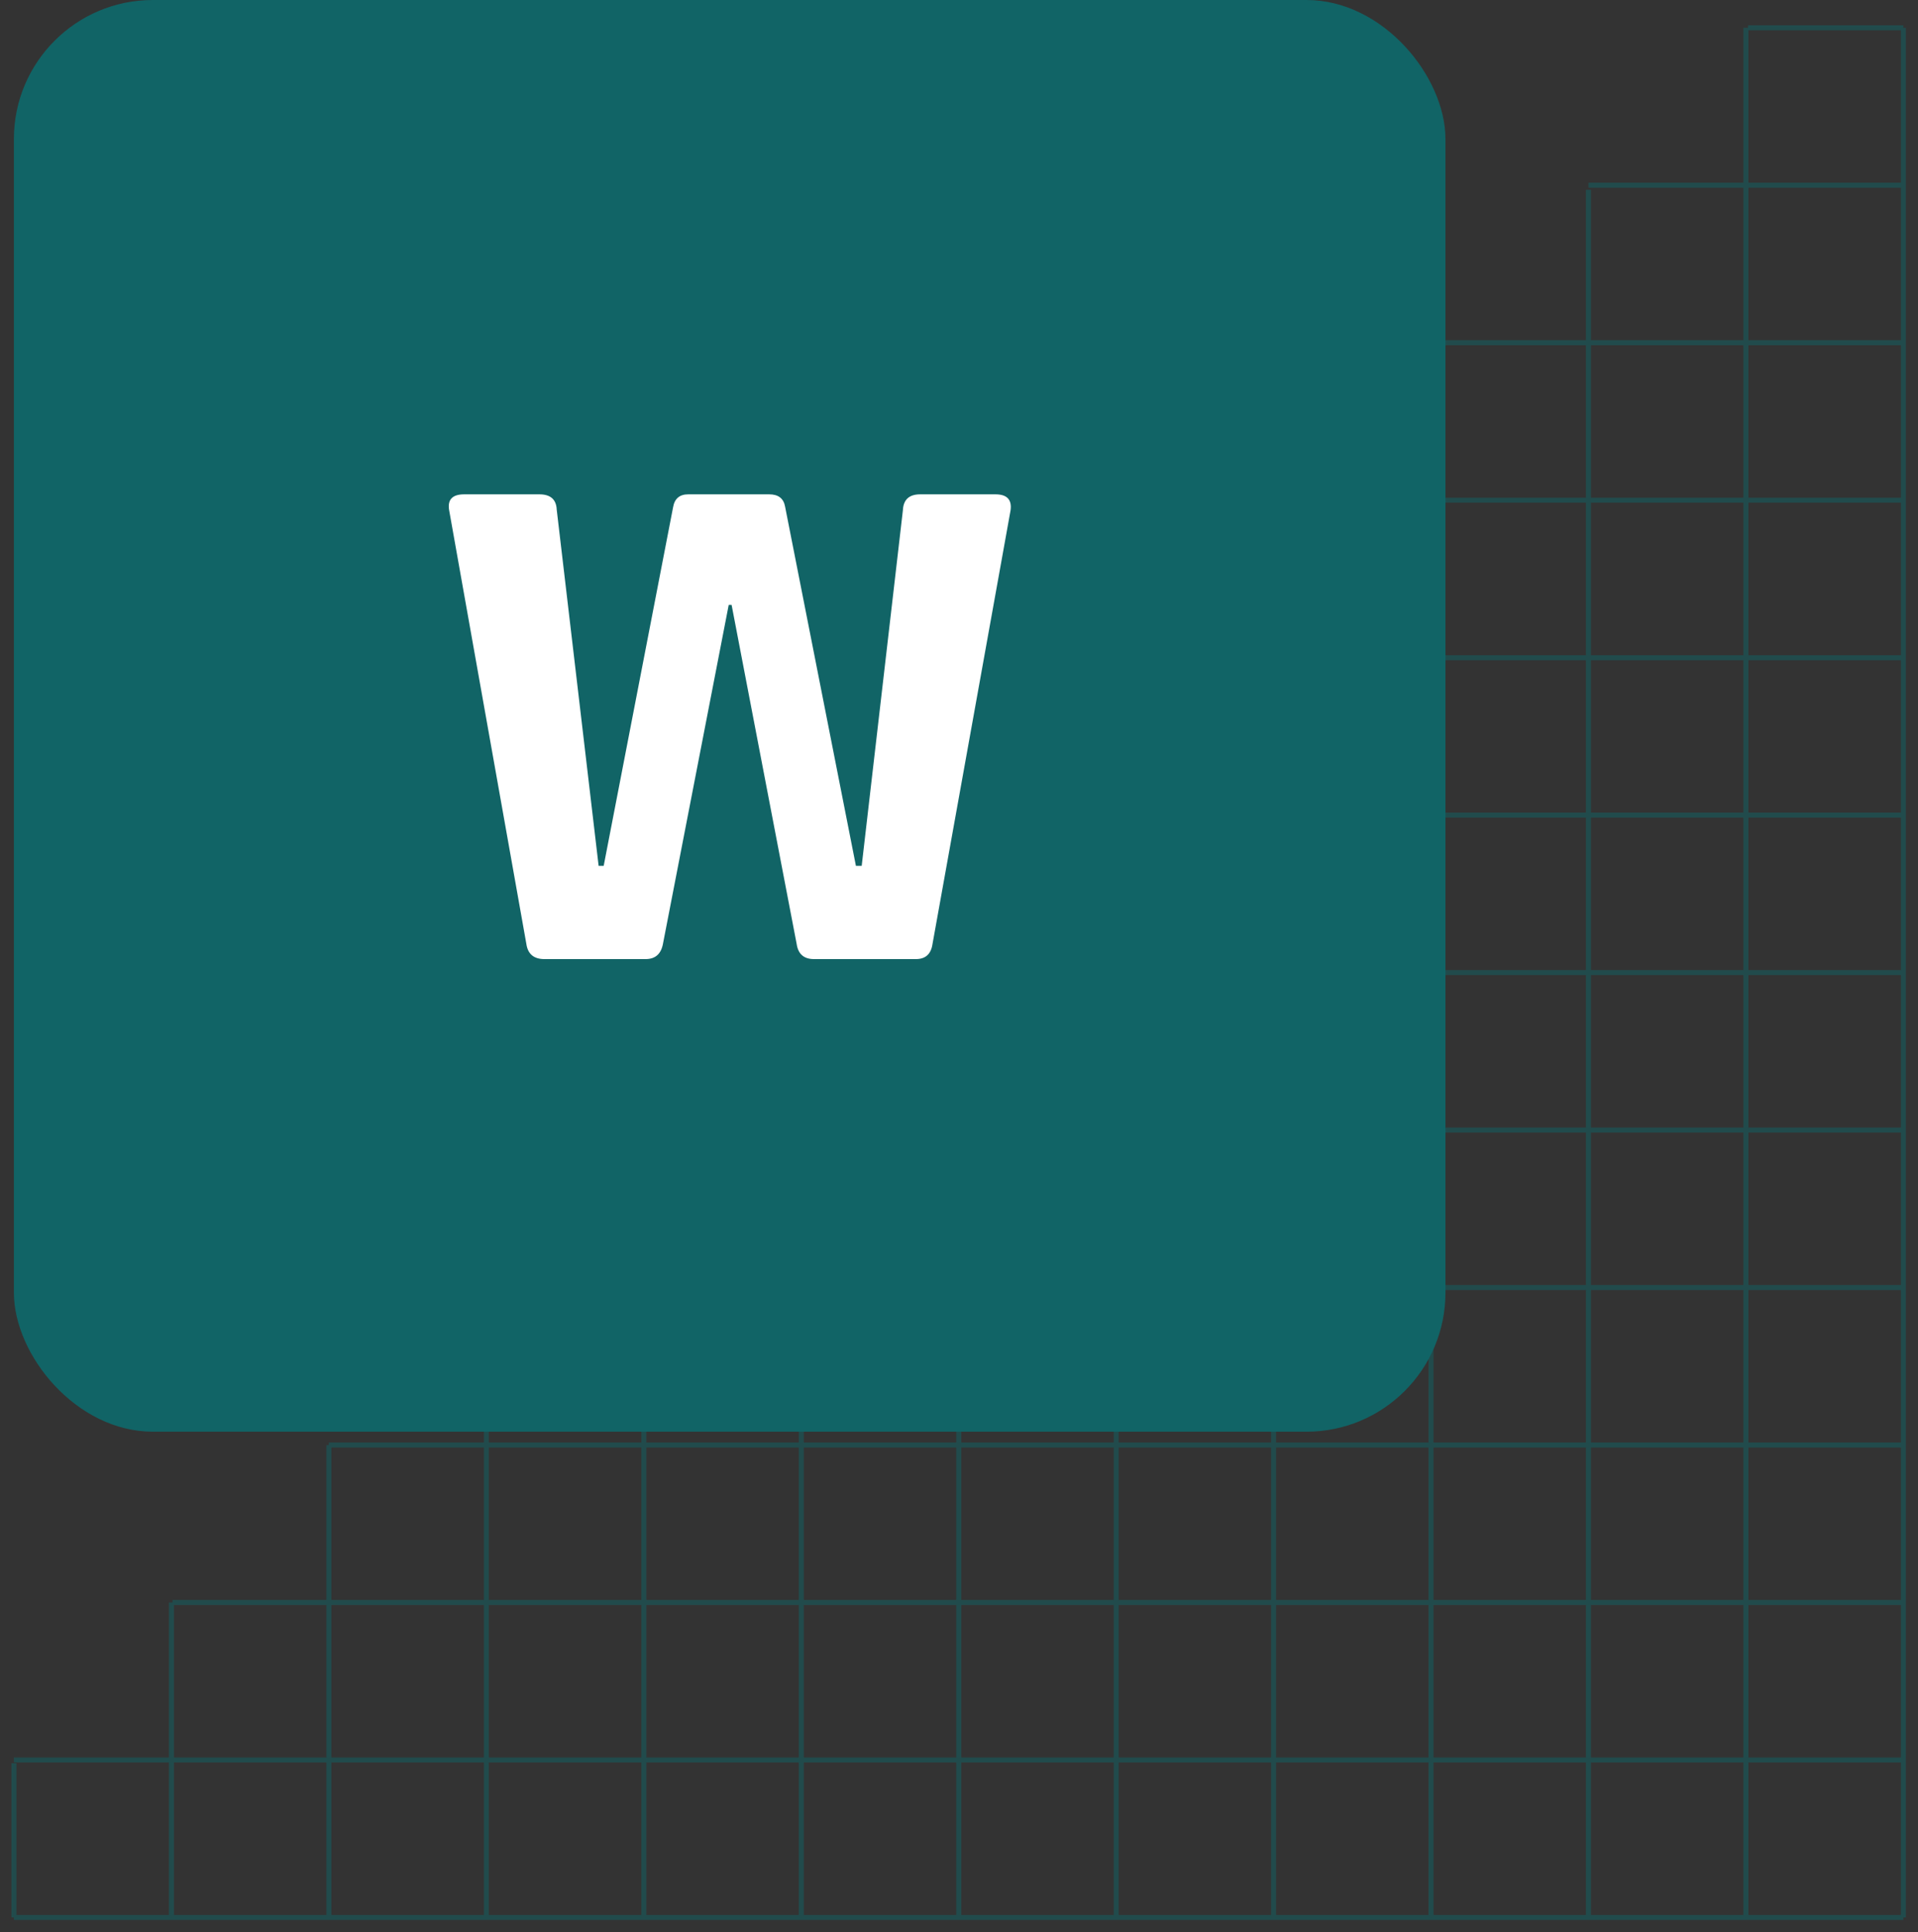
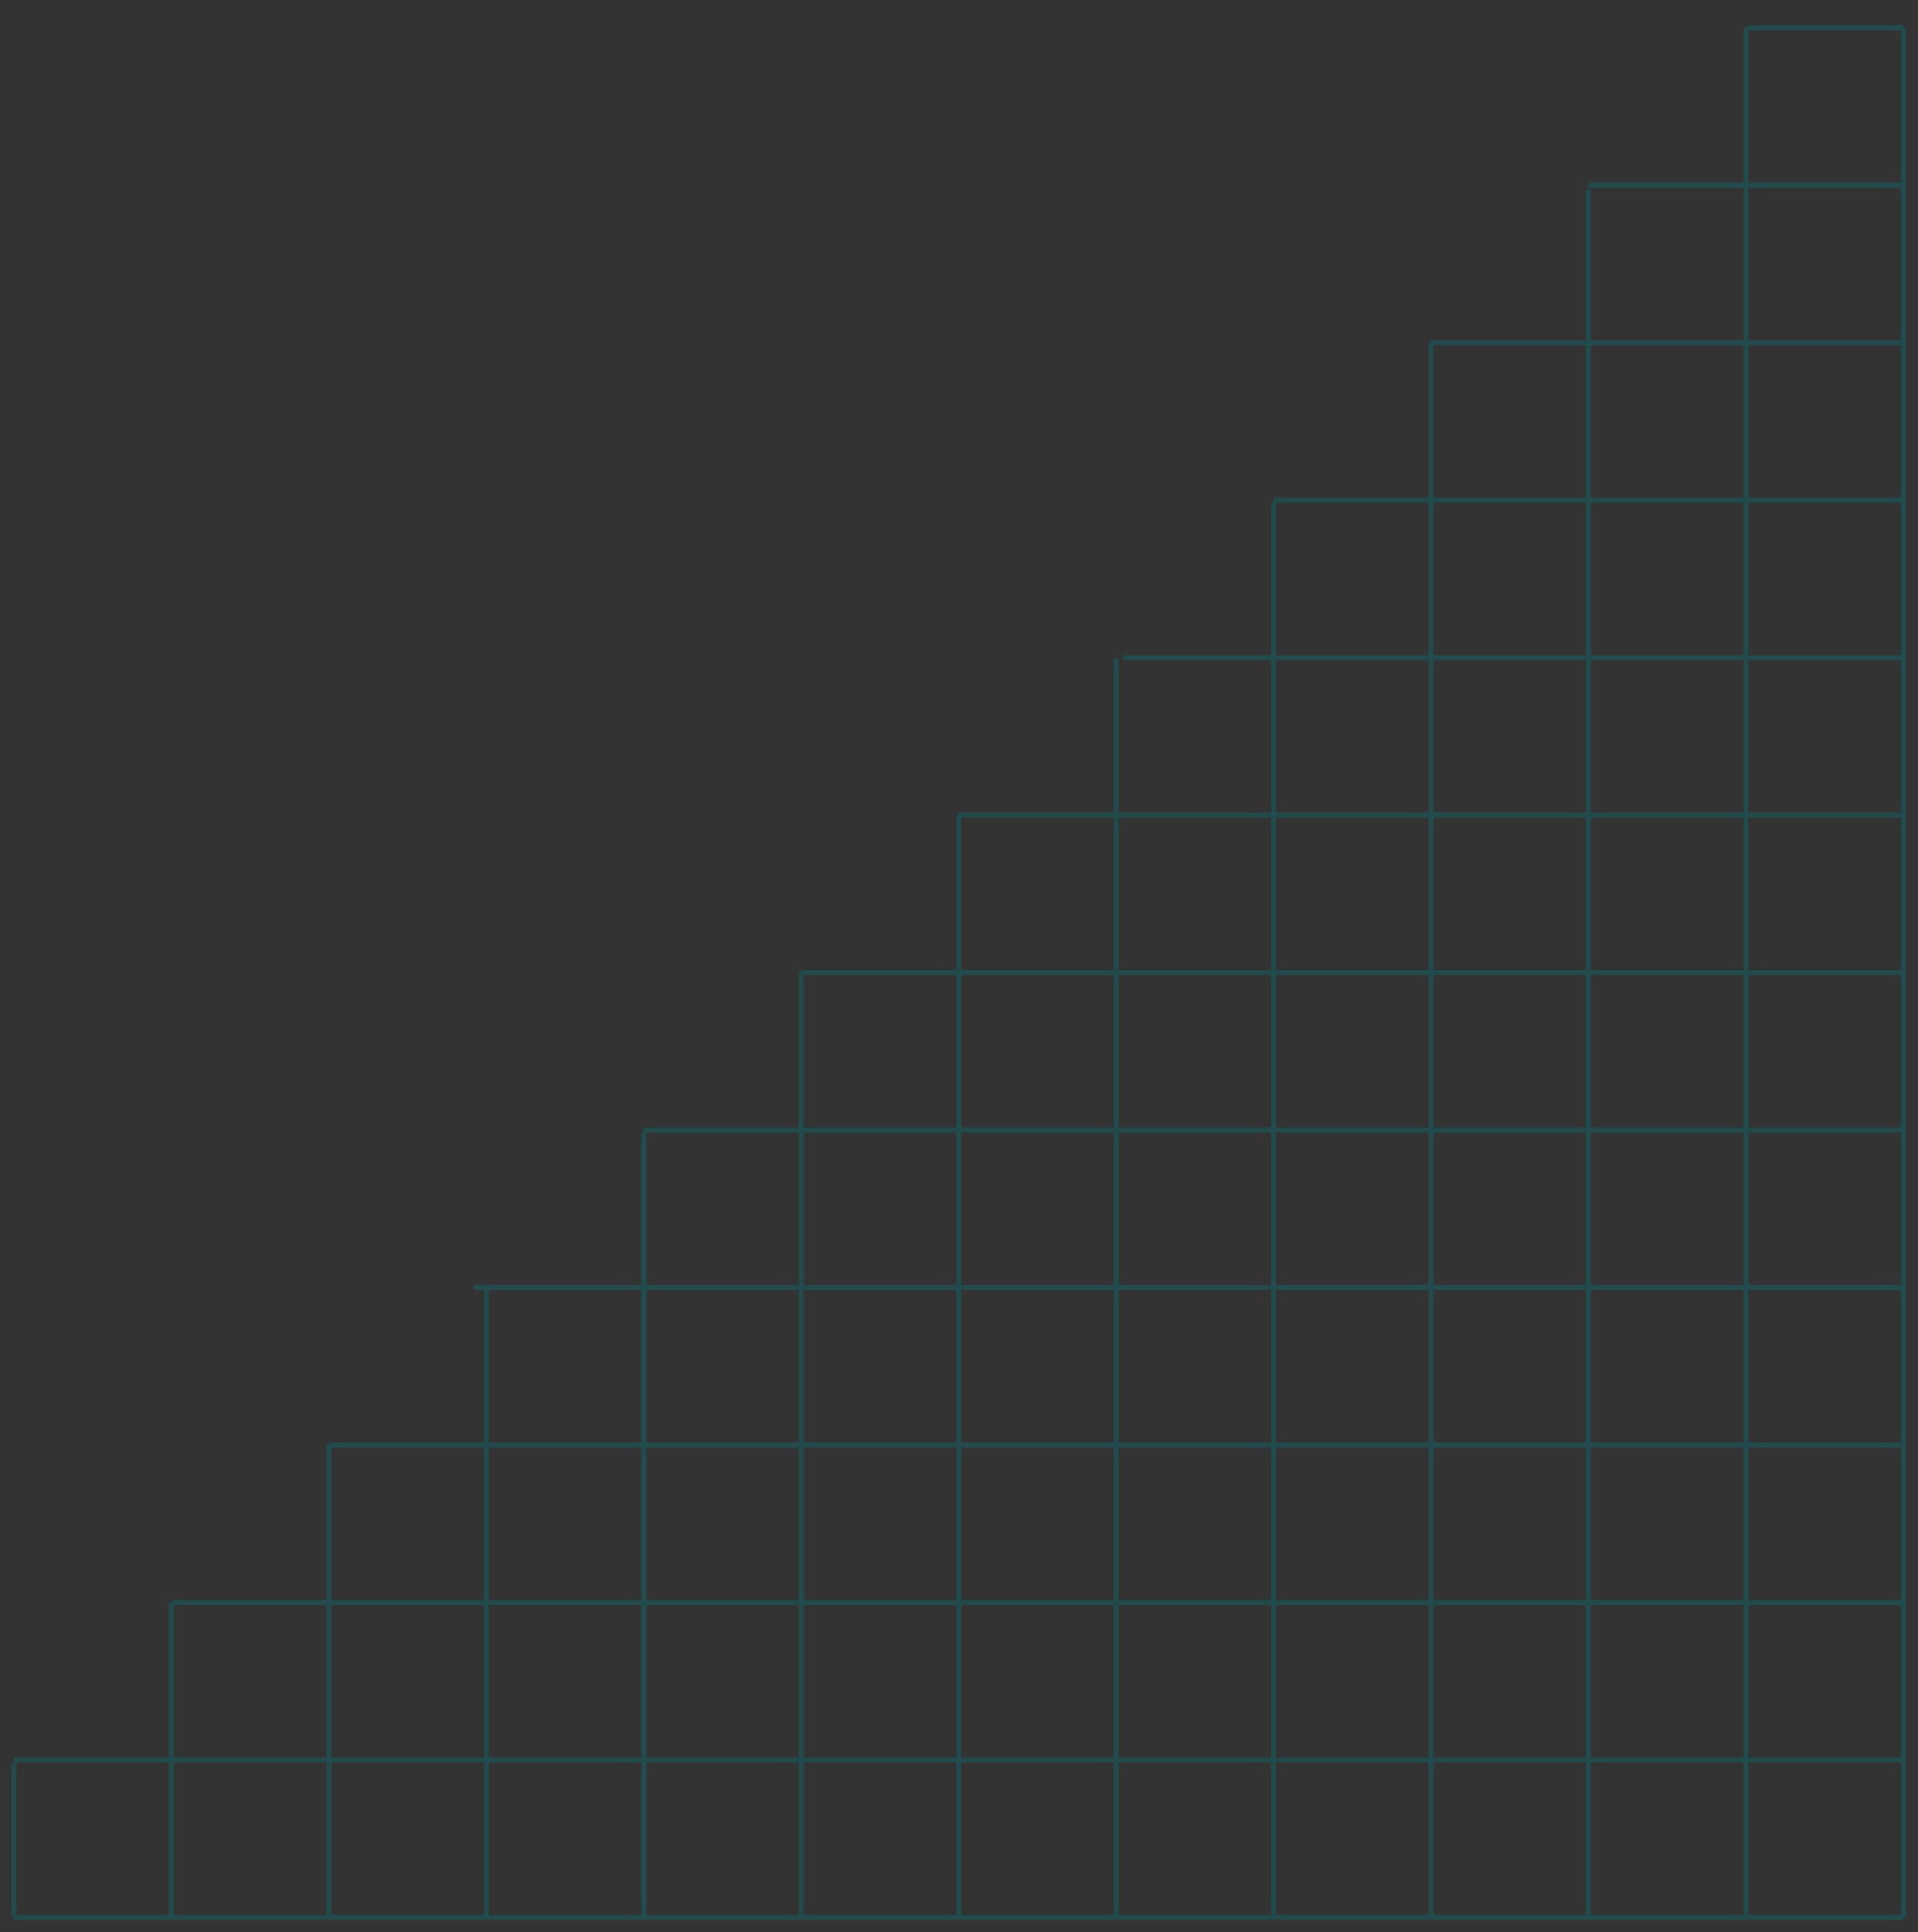
<svg xmlns="http://www.w3.org/2000/svg" width="138" height="139" viewBox="0 0 138 139" fill="none">
  <rect x="0" y="0" width="138" height="139" fill="#333333" stroke="none" />
  <path d="M136.947 2L136.947 137.947M80.81 47.319L136.947 47.319L80.81 47.319ZM1 137.947L136.947 137.947L1 137.947ZM1 126.618L136.947 126.618L1 126.618ZM12.41 115.288L136.947 115.288L12.41 115.288ZM23.659 103.958L136.947 103.958L23.659 103.958ZM34.087 92.629L136.947 92.629L34.087 92.629ZM46.287 81.299L136.947 81.299L46.287 81.299ZM68.974 58.64L136.947 58.64L68.974 58.64ZM57.527 69.969L136.947 69.969L57.527 69.969ZM91.646 35.985L136.947 35.985L91.646 35.985ZM114.292 13.325L136.947 13.325L114.292 13.325ZM102.886 24.655L136.947 24.655L102.886 24.655ZM125.77 2L136.947 2L125.77 2ZM91.633 36.128L91.633 137.947L91.633 36.128ZM1.004 126.851L1.004 137.947L1.004 126.851ZM12.334 115.288L12.334 137.947L12.334 115.288ZM23.664 103.967L23.664 137.947L23.664 103.967ZM34.993 92.732L34.993 137.947L34.993 92.732ZM46.323 81.492L46.323 137.947L46.323 81.492ZM57.653 69.974L57.653 137.947L57.653 69.974ZM80.312 47.368L80.312 137.947L80.312 47.368ZM68.983 58.608L68.983 137.947L68.983 58.608ZM102.963 24.66L102.963 137.947L102.963 24.66ZM125.617 2L125.617 137.947L125.617 2ZM114.288 13.653L114.288 137.947L114.288 13.653Z" stroke="#116466" stroke-opacity="0.5" stroke-width="0.36" stroke-miterlimit="10" />
-   <rect x="1" width="103" height="103" rx="10" fill="#116466" />
-   <path d="M46.451 69H39.171C38.409 69 37.975 68.636 37.871 67.908L32.307 36.656C32.203 35.928 32.567 35.564 33.399 35.564H38.807C39.605 35.564 40.021 35.928 40.055 36.656L43.071 62.292H43.435L48.427 36.5C48.531 35.876 48.895 35.564 49.519 35.564H55.343C56.002 35.564 56.383 35.859 56.487 36.448L61.583 62.292H61.999L64.963 36.708C64.998 35.945 65.414 35.564 66.211 35.564H71.619C72.451 35.564 72.815 35.945 72.711 36.708L67.095 67.908C66.991 68.636 66.593 69 65.899 69H58.567C57.839 69 57.423 68.636 57.319 67.908L52.639 43.52H52.431L47.699 67.908C47.561 68.636 47.145 69 46.451 69Z" fill="white" />
</svg>